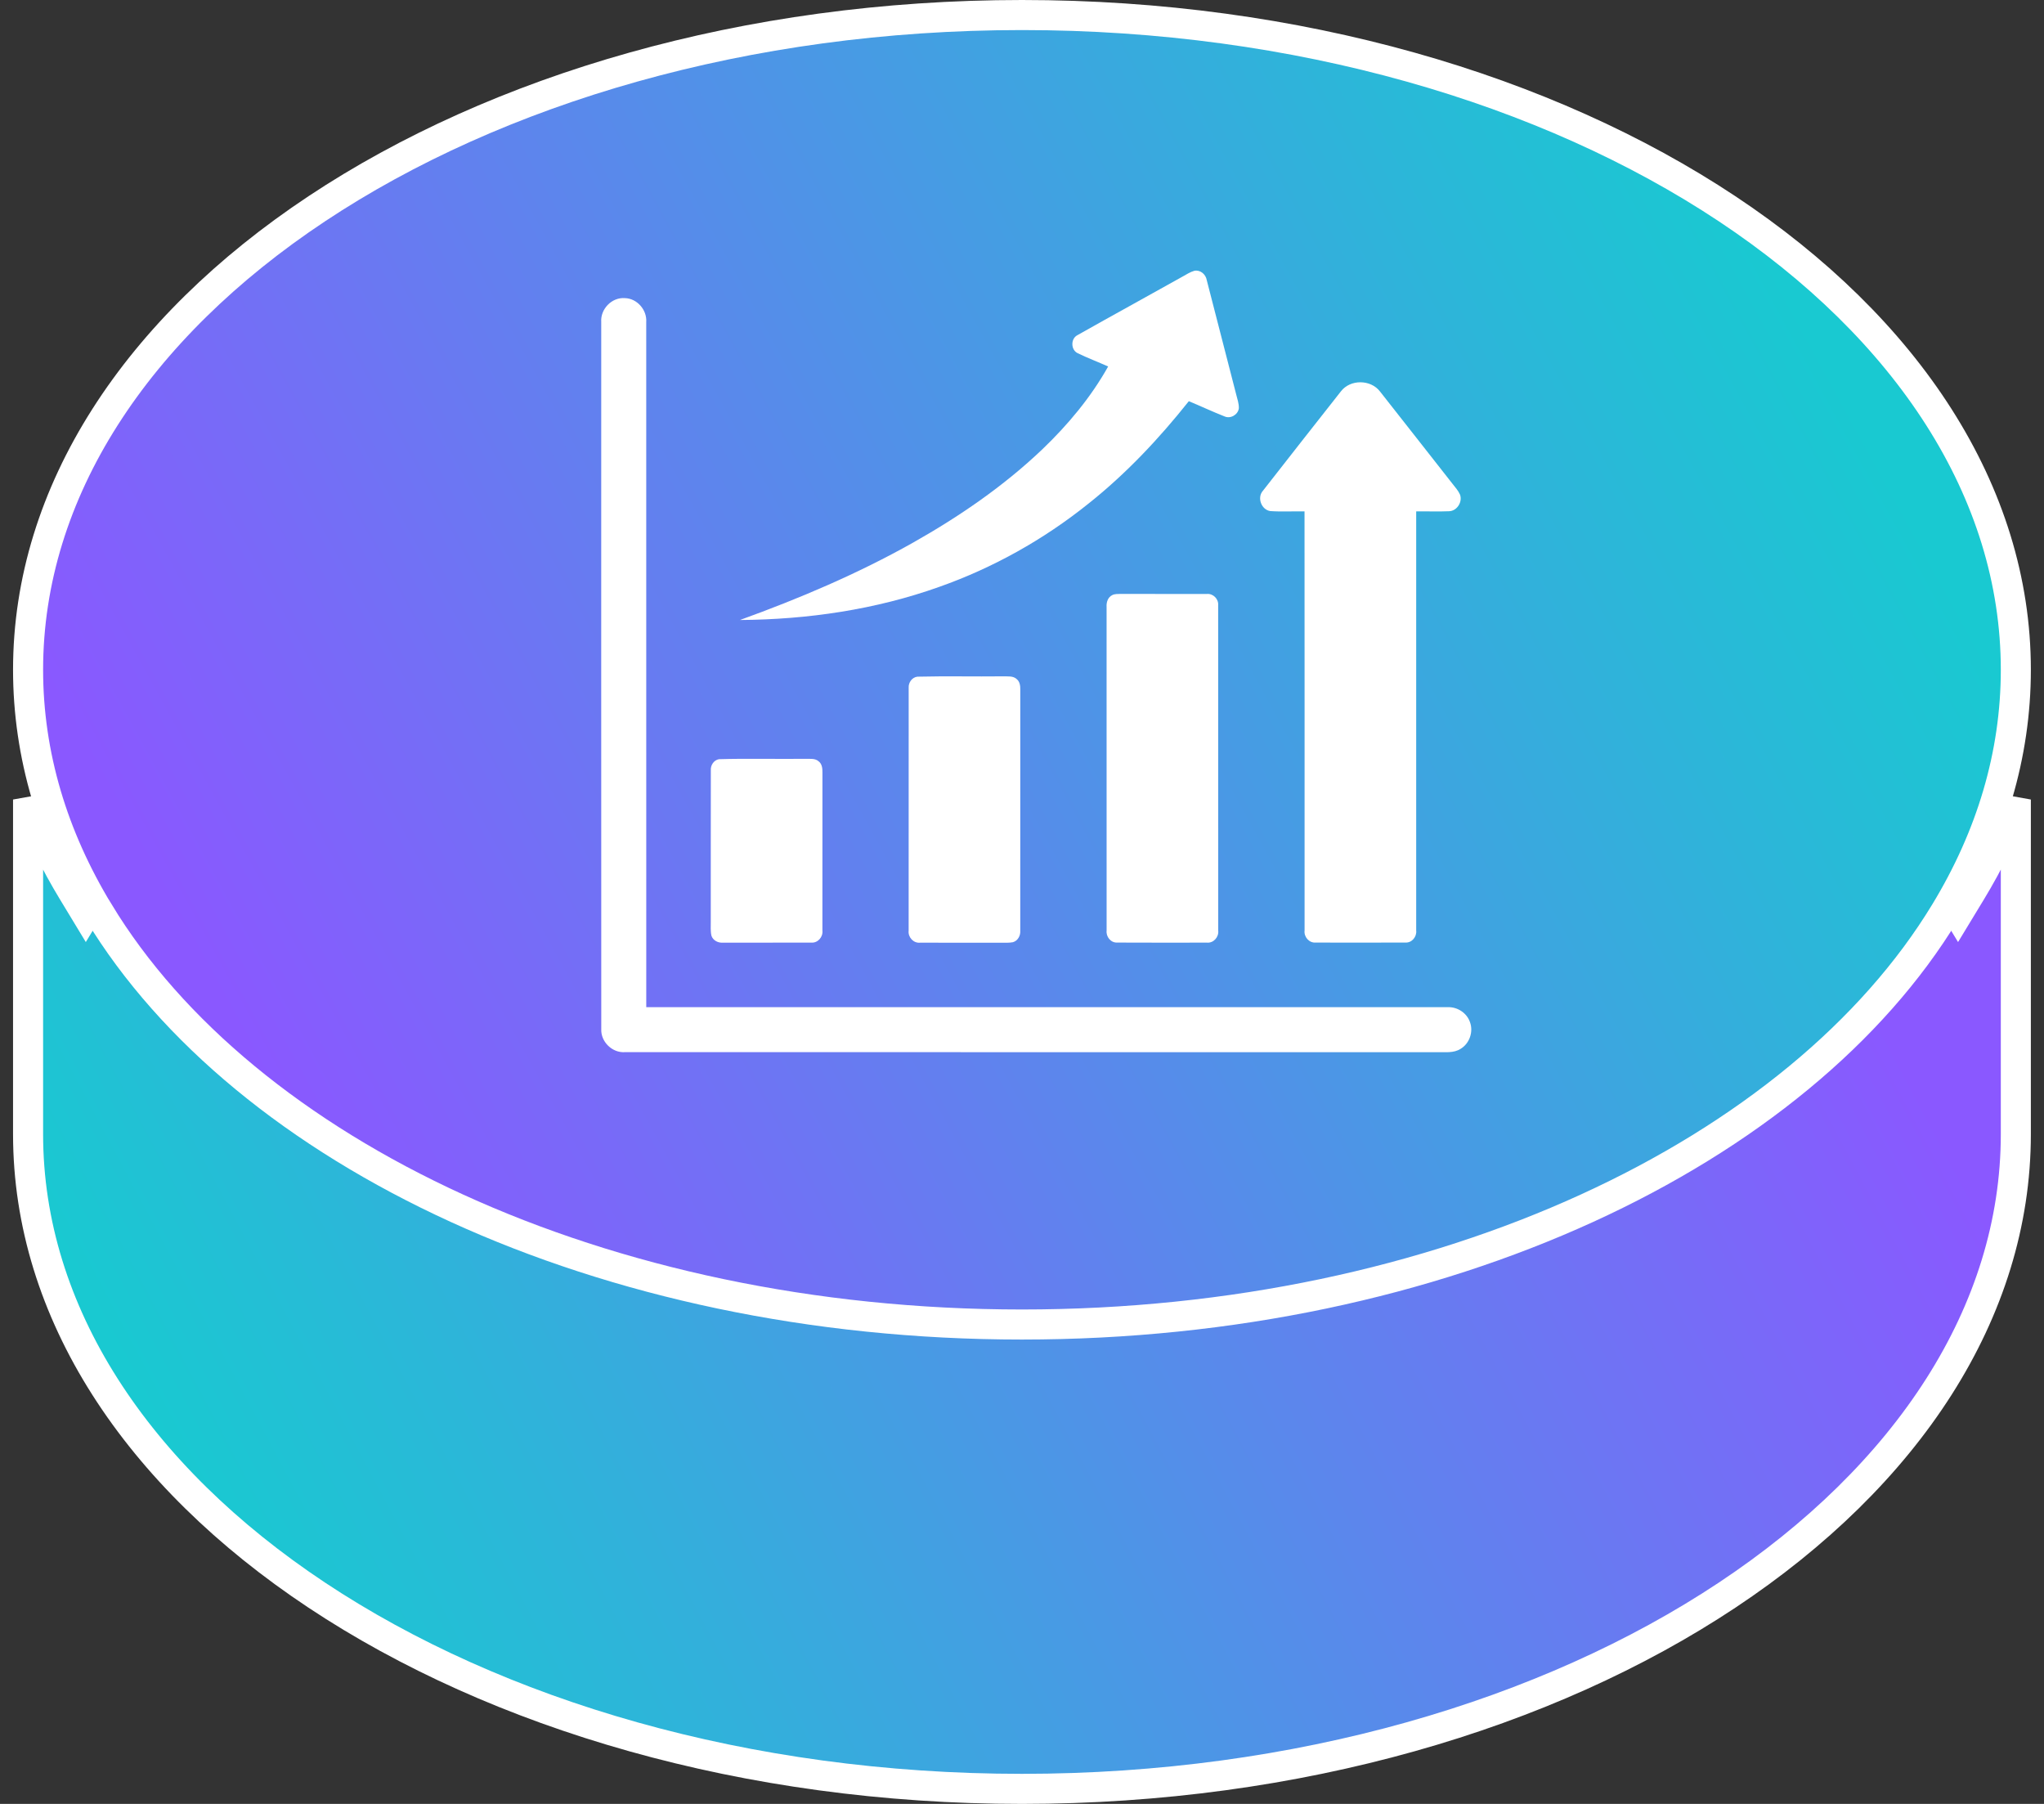
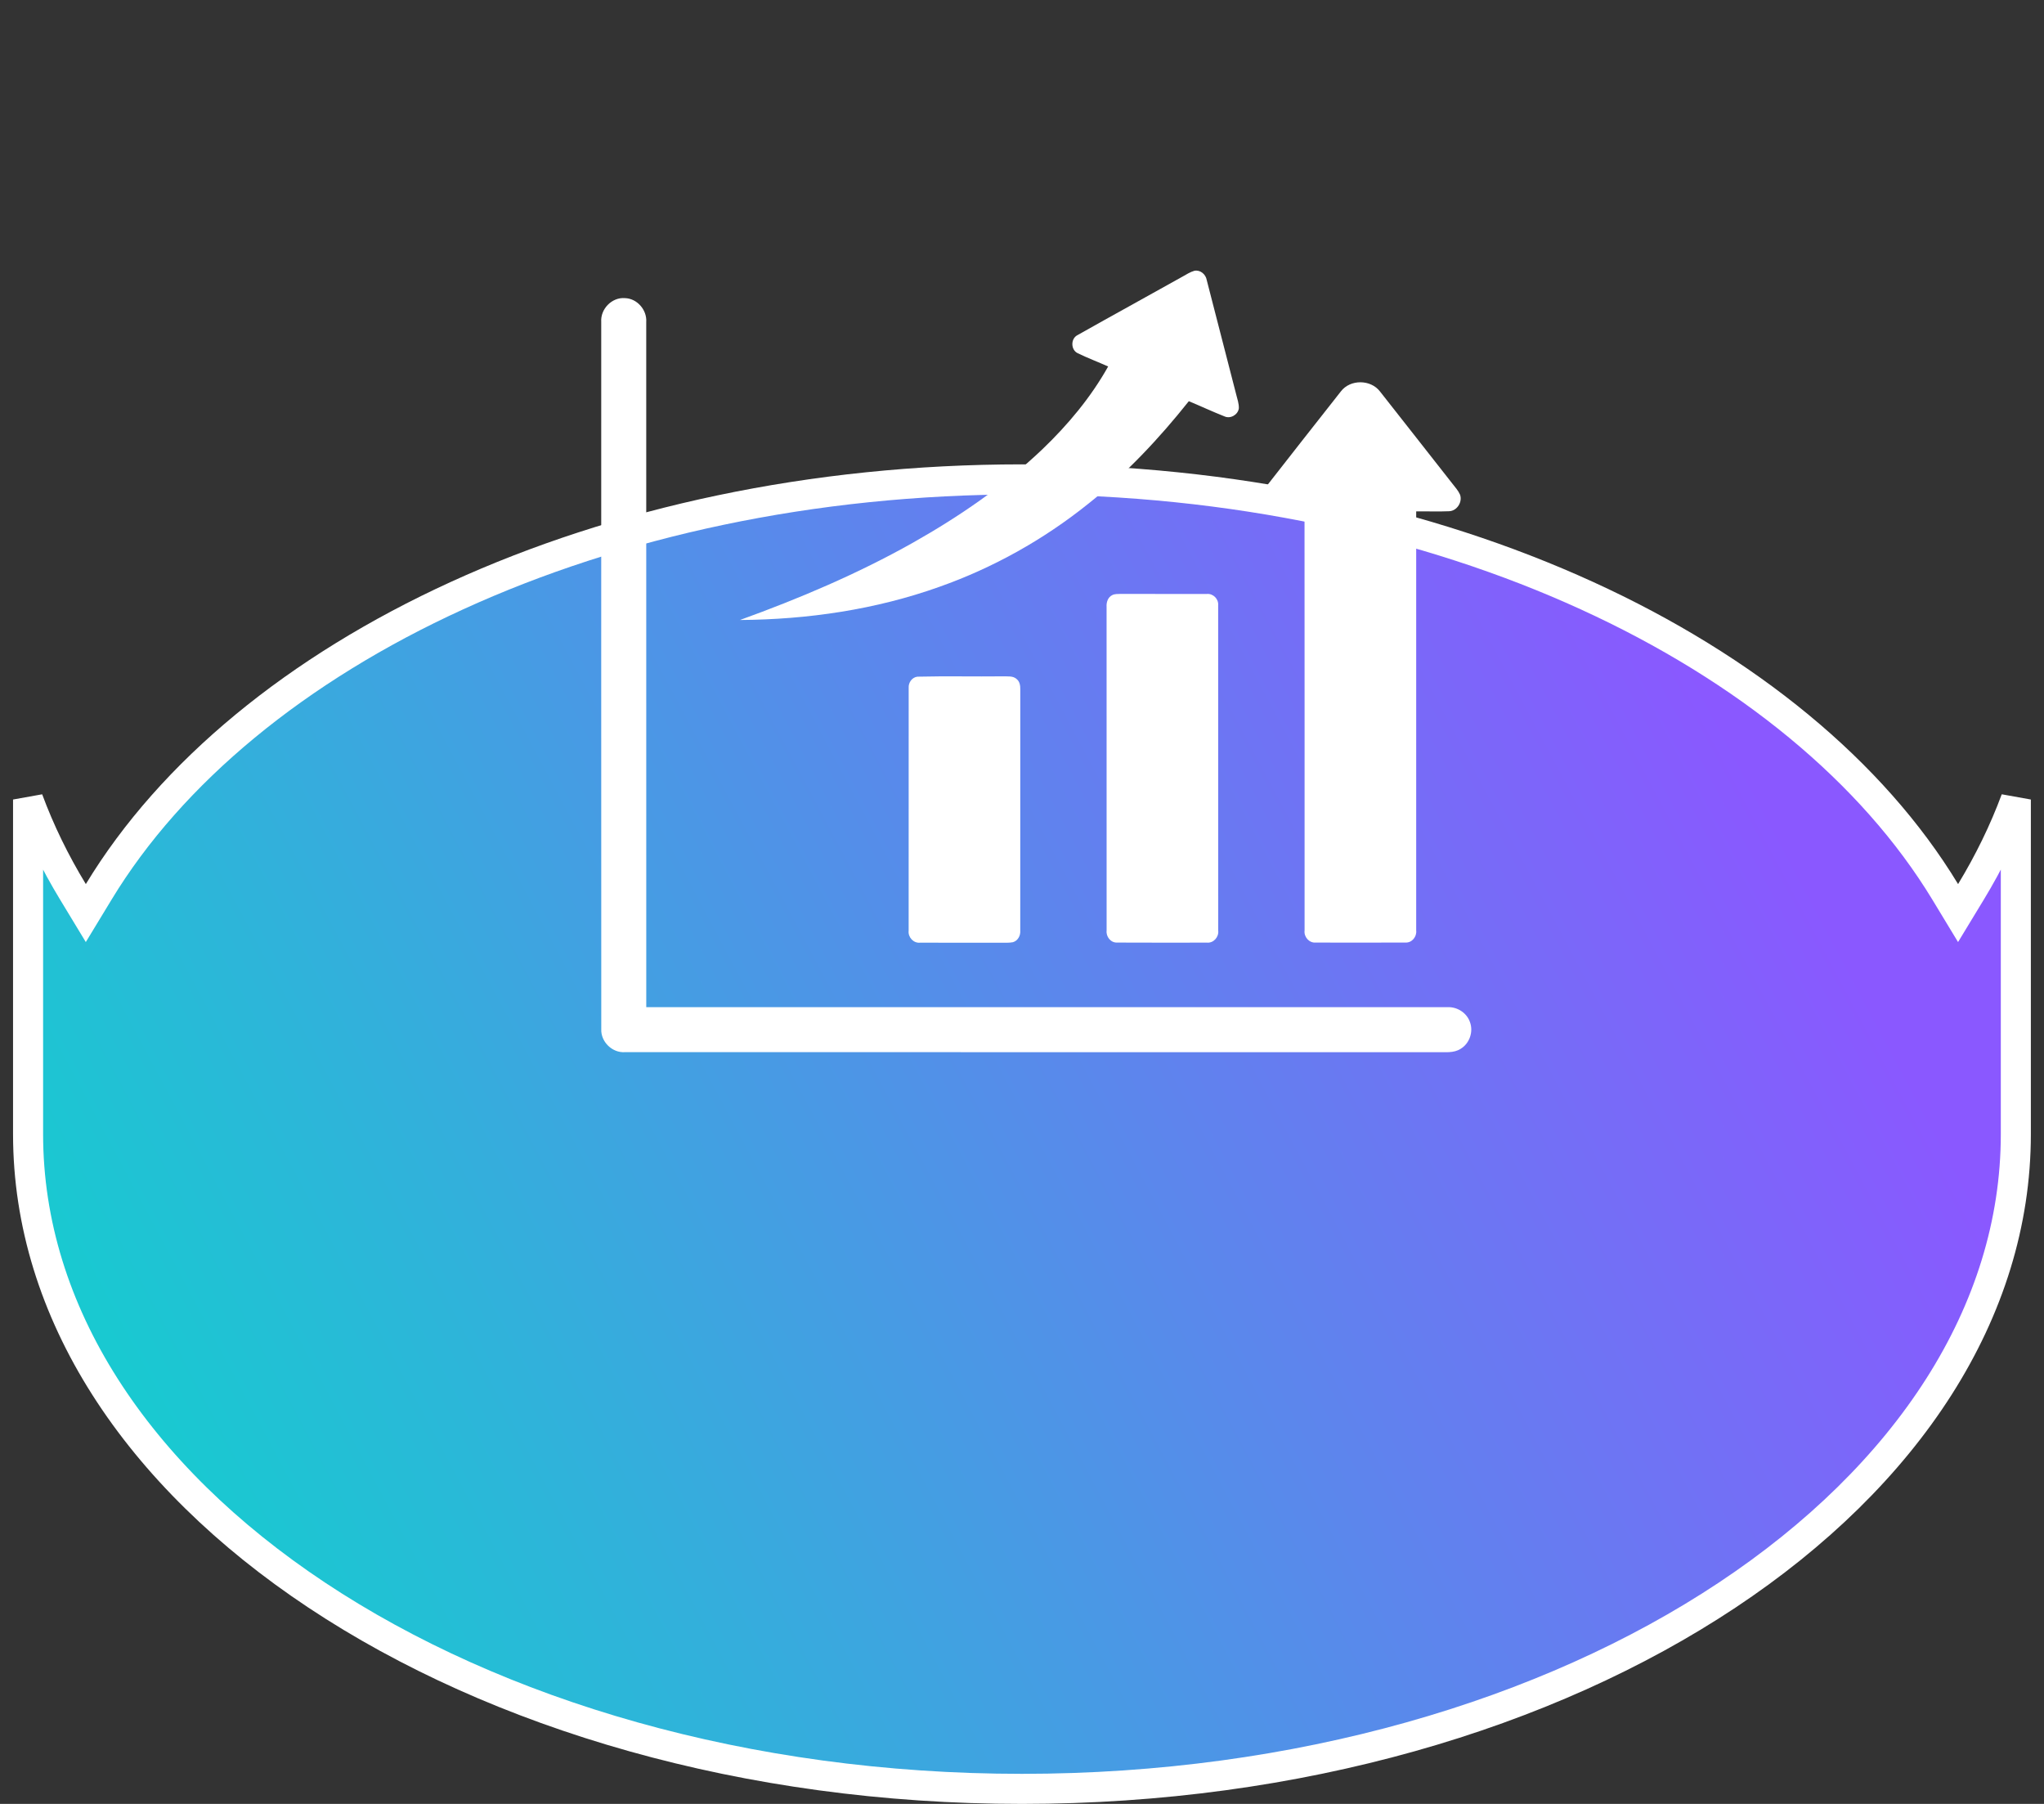
<svg xmlns="http://www.w3.org/2000/svg" width="68" height="60" viewBox="0 0 68 60" fill="none">
  <rect x="0" y="0" width="68" height="60" fill="#333333" stroke="none" />
  <path d="M2.428 29.665L2.855 30.37L3.283 29.665C8.124 21.679 19.998 15.945 33.998 15.945C47.998 15.945 59.872 21.679 64.714 29.665L65.141 30.37L65.569 29.665C66.17 28.675 66.671 27.649 67.063 26.593V37.723C67.063 43.654 63.44 49.086 57.455 53.058C51.474 57.028 43.182 59.5 33.998 59.5C24.814 59.5 16.523 57.028 10.541 53.058C4.556 49.086 0.934 43.654 0.934 37.723V26.593C1.325 27.649 1.826 28.675 2.428 29.665Z" fill="url(#paint0_linear_476_3386)" stroke="url(#paint1_linear_476_3386)" />
-   <path d="M64.714 30.335L64.714 30.335C59.872 38.321 47.998 44.055 33.998 44.055C19.998 44.055 8.124 38.321 3.283 30.335L3.282 30.335C1.762 27.832 0.934 25.117 0.934 22.277C0.934 16.346 4.556 10.914 10.541 6.942C16.523 2.972 24.814 0.5 33.998 0.5C43.182 0.5 51.474 2.972 57.455 6.942C63.44 10.914 67.063 16.346 67.063 22.277C67.063 25.117 66.234 27.832 64.714 30.335Z" fill="url(#paint2_linear_476_3386)" stroke="url(#paint3_linear_476_3386)" />
  <path d="M39.339 9.201C39.468 9.13 39.593 9.046 39.736 9.006C39.933 8.968 40.115 9.126 40.146 9.316C40.474 10.585 40.798 11.855 41.127 13.124C41.164 13.274 41.22 13.425 41.214 13.582C41.186 13.793 40.939 13.938 40.742 13.852C40.34 13.694 39.949 13.51 39.55 13.344C38.555 14.595 37.452 15.768 36.197 16.762C34.717 17.948 33.039 18.887 31.25 19.519C29.127 20.277 26.867 20.607 24.617 20.622C26.59 19.909 28.53 19.086 30.361 18.057C31.909 17.184 33.388 16.172 34.677 14.944C35.526 14.131 36.29 13.218 36.866 12.19C36.527 12.037 36.178 11.907 35.845 11.744C35.621 11.629 35.618 11.266 35.842 11.149C37.004 10.493 38.175 9.854 39.339 9.201Z" fill="url(#paint4_linear_476_3386)" fillOpacity="0.95" />
  <path d="M20.002 10.709C19.971 10.28 20.356 9.881 20.789 9.916C21.197 9.925 21.529 10.312 21.499 10.714C21.501 18.31 21.499 25.904 21.5 33.5C30.386 33.5 39.273 33.498 48.16 33.5C48.483 33.486 48.801 33.691 48.904 34C49.022 34.32 48.887 34.709 48.594 34.884C48.362 35.035 48.073 34.991 47.812 34.997C38.806 34.996 29.8 34.997 20.794 34.996C20.371 35.028 19.983 34.652 20.003 34.228C20 26.389 20.002 18.548 20.002 10.709Z" fill="url(#paint5_linear_476_3386)" fillOpacity="0.95" />
  <path d="M44.612 13.014C44.923 12.612 45.6 12.617 45.909 13.02C46.719 14.044 47.52 15.074 48.328 16.099C48.415 16.211 48.513 16.318 48.571 16.449C48.662 16.692 48.476 16.99 48.215 17.004C47.848 17.02 47.481 17.004 47.114 17.01C47.114 21.656 47.115 26.302 47.114 30.948C47.139 31.155 46.972 31.363 46.758 31.35C45.762 31.355 44.766 31.353 43.771 31.351C43.55 31.369 43.373 31.16 43.401 30.946C43.4 26.3 43.403 21.654 43.399 17.009C43.019 17.002 42.639 17.026 42.26 16.999C41.96 16.954 41.812 16.547 42.017 16.321C42.88 15.218 43.743 14.114 44.612 13.014Z" fill="url(#paint6_linear_476_3386)" fillOpacity="0.95" />
  <path d="M37.005 19.793C37.089 19.75 37.188 19.759 37.28 19.754C38.236 19.759 39.192 19.753 40.148 19.756C40.357 19.735 40.543 19.921 40.526 20.129C40.529 23.736 40.527 27.344 40.528 30.952C40.553 31.166 40.373 31.373 40.154 31.353C39.155 31.353 38.157 31.357 37.159 31.351C36.949 31.358 36.791 31.152 36.815 30.951C36.814 27.363 36.816 23.776 36.814 20.187C36.803 20.034 36.856 19.863 37.005 19.793Z" fill="url(#paint7_linear_476_3386)" fillOpacity="0.95" />
  <path d="M30.52 22.507C31.467 22.484 32.416 22.507 33.363 22.496C33.52 22.503 33.705 22.471 33.829 22.592C33.928 22.676 33.945 22.812 33.943 22.934C33.941 25.606 33.943 28.279 33.942 30.951C33.956 31.116 33.864 31.292 33.697 31.339C33.568 31.364 33.434 31.355 33.303 31.357C32.404 31.353 31.506 31.358 30.607 31.355C30.387 31.376 30.203 31.17 30.229 30.955C30.23 28.263 30.228 25.57 30.23 22.878C30.218 22.704 30.342 22.527 30.52 22.507Z" fill="url(#paint8_linear_476_3386)" fillOpacity="0.95" />
-   <path d="M23.915 25.252C24.88 25.223 25.848 25.251 26.814 25.239C26.955 25.244 27.12 25.219 27.235 25.323C27.347 25.408 27.363 25.556 27.361 25.687C27.358 27.441 27.361 29.195 27.36 30.95C27.386 31.161 27.209 31.37 26.991 31.352C26.016 31.356 25.039 31.352 24.064 31.354C23.899 31.37 23.721 31.287 23.668 31.122C23.633 30.968 23.648 30.808 23.646 30.652C23.648 28.976 23.644 27.3 23.648 25.624C23.634 25.457 23.745 25.284 23.915 25.252Z" fill="url(#paint9_linear_476_3386)" fillOpacity="0.95" />
  <defs>
    <linearGradient id="paint0_linear_476_3386" x1="5.998" y1="49" x2="56.358" y2="22.176" gradientUnits="userSpaceOnUse">
      <stop stop-color="#19C9D1" />
      <stop offset="1" stop-color="#8A58FF" />
    </linearGradient>
    <linearGradient id="paint1_linear_476_3386" x1="33.68" y1="60.001" x2="34.538" y2="15.25" gradientUnits="userSpaceOnUse">
      <stop stop-color="white" />
      <stop offset="1" stop-color="white" stopOpacity="0" />
    </linearGradient>
    <linearGradient id="paint2_linear_476_3386" x1="8.564" y1="35.566" x2="58.62" y2="8.093" gradientUnits="userSpaceOnUse">
      <stop stop-color="#8A58FF" />
      <stop offset="1" stop-color="#19C9D1" stopOpacity="0.7" />
    </linearGradient>
    <linearGradient id="paint3_linear_476_3386" x1="33.68" y1="44.555" x2="34.538" y2="-0.196" gradientUnits="userSpaceOnUse">
      <stop stop-color="white" />
      <stop offset="1" stop-color="white" stopOpacity="0" />
    </linearGradient>
    <linearGradient id="paint4_linear_476_3386" x1="40.903" y1="9" x2="28.617" y2="23.705" gradientUnits="userSpaceOnUse">
      <stop stop-color="white" stopOpacity="0.8" />
      <stop offset="1" stop-color="white" />
    </linearGradient>
    <linearGradient id="paint5_linear_476_3386" x1="48.404" y1="9.914" x2="21.475" y2="35.962" gradientUnits="userSpaceOnUse">
      <stop stop-color="white" stopOpacity="0.8" />
      <stop offset="1" stop-color="white" />
    </linearGradient>
    <linearGradient id="paint6_linear_476_3386" x1="48.469" y1="12.715" x2="37.447" y2="16.022" gradientUnits="userSpaceOnUse">
      <stop stop-color="white" stopOpacity="0.8" />
      <stop offset="1" stop-color="white" />
    </linearGradient>
    <linearGradient id="paint7_linear_476_3386" x1="40.461" y1="19.754" x2="34.217" y2="21.431" gradientUnits="userSpaceOnUse">
      <stop stop-color="white" stopOpacity="0.8" />
      <stop offset="1" stop-color="white" />
    </linearGradient>
    <linearGradient id="paint8_linear_476_3386" x1="33.874" y1="22.496" x2="27.917" y2="24.59" gradientUnits="userSpaceOnUse">
      <stop stop-color="white" stopOpacity="0.8" />
      <stop offset="1" stop-color="white" />
    </linearGradient>
    <linearGradient id="paint9_linear_476_3386" x1="27.292" y1="25.238" x2="21.977" y2="27.946" gradientUnits="userSpaceOnUse">
      <stop stop-color="white" stopOpacity="0.8" />
      <stop offset="1" stop-color="white" />
    </linearGradient>
  </defs>
</svg>